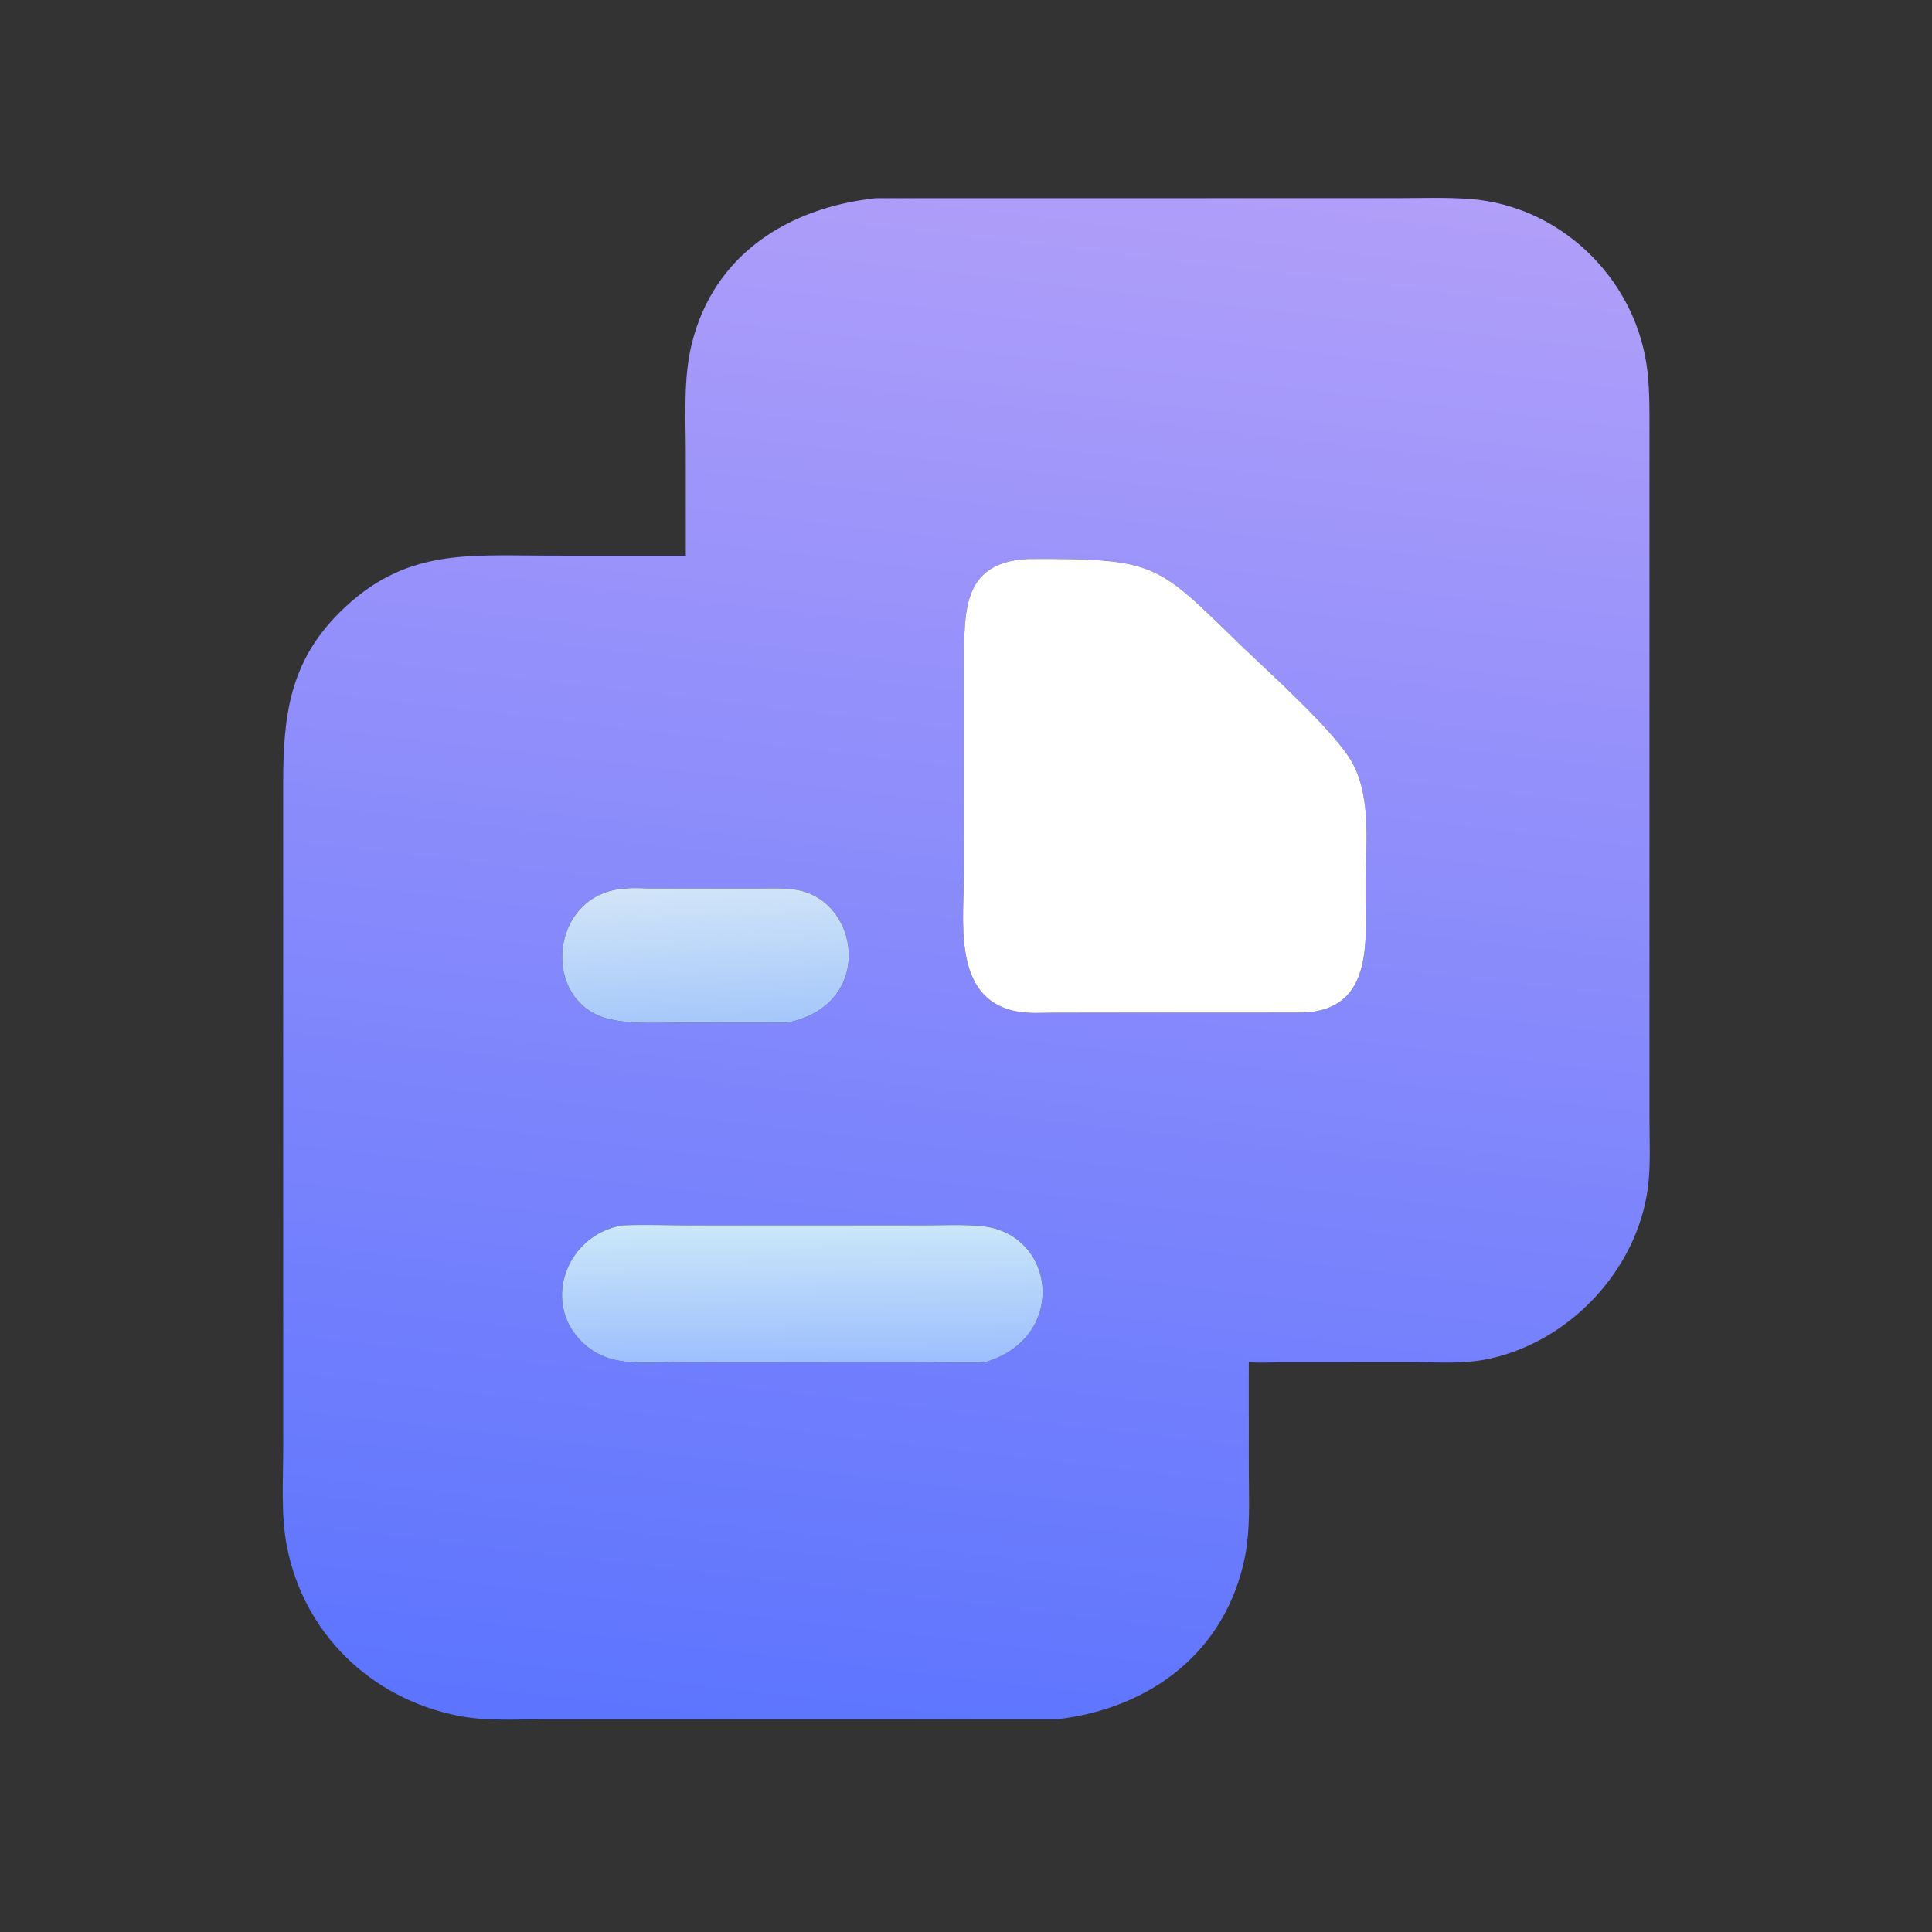
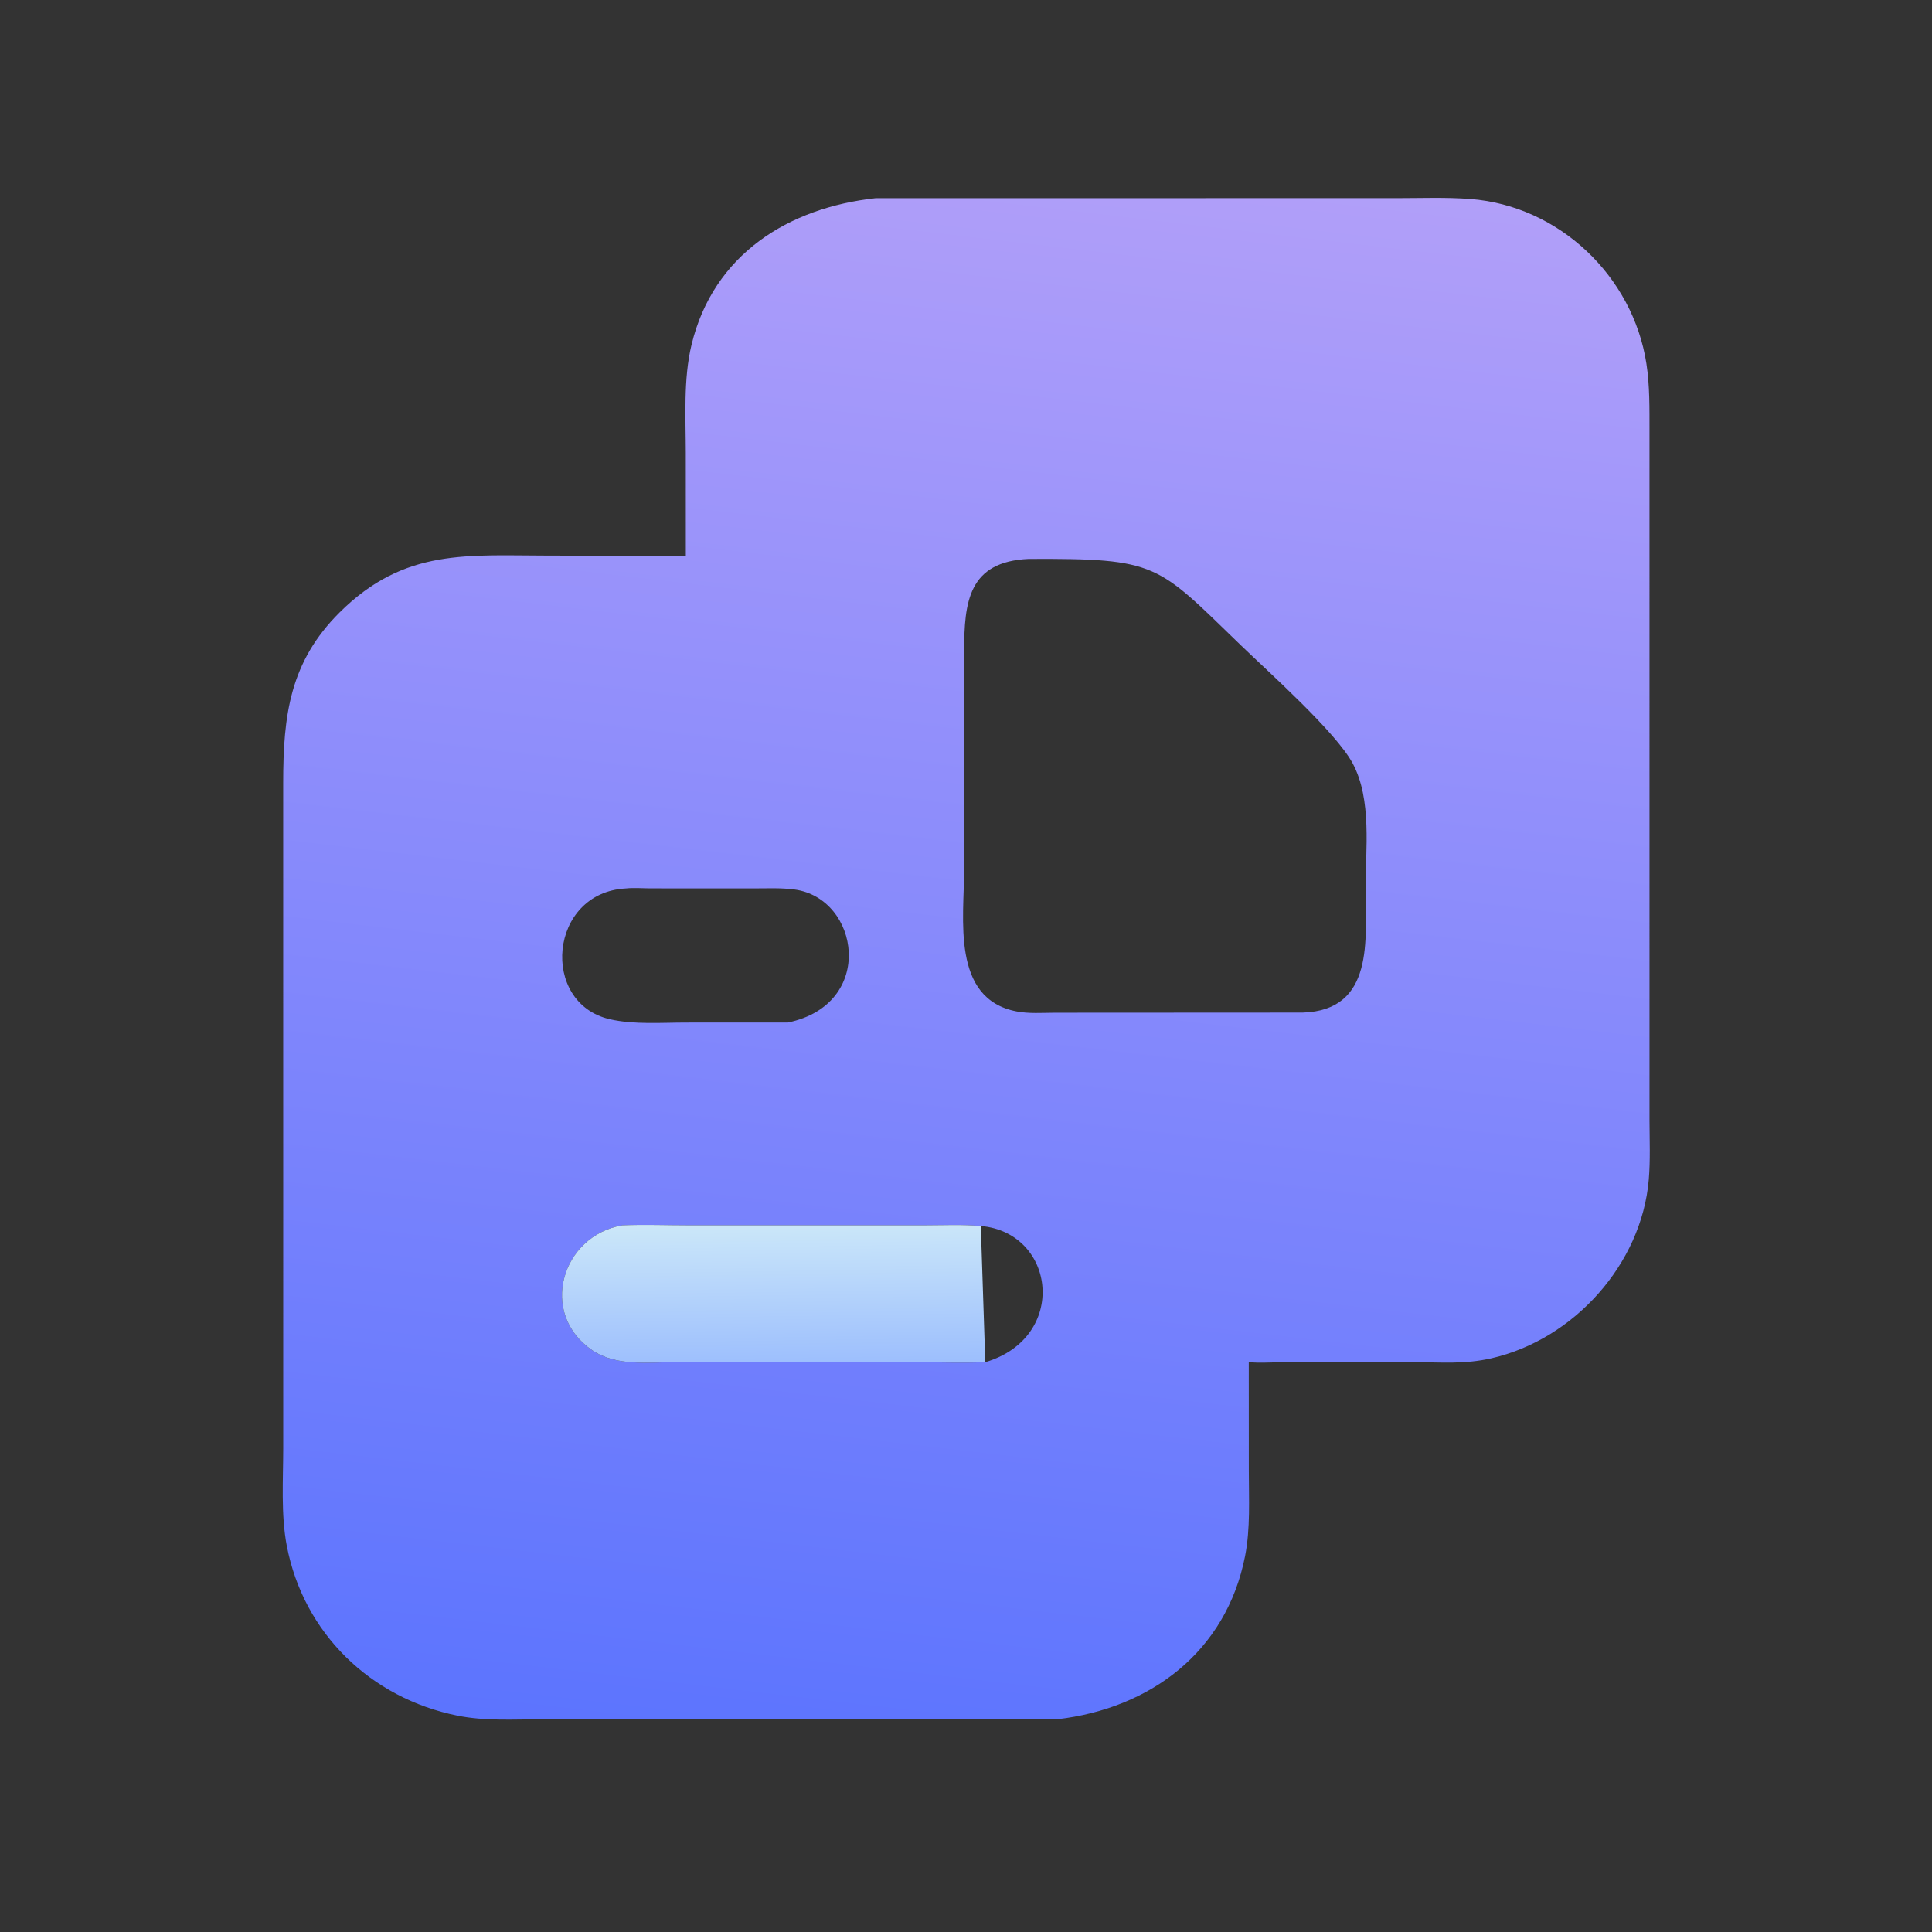
<svg xmlns="http://www.w3.org/2000/svg" version="1.1" style="display: block;" viewBox="0 0 2048 2048" width="512" height="512">
  <rect x="0" y="0" width="2048" height="2048" fill="#333333" stroke="none" />
  <defs>
    <linearGradient id="Gradient1" gradientUnits="userSpaceOnUse" x1="924.011" y1="1868.28" x2="1123.3" y2="161.655">
      <stop class="stop0" offset="0" stop-opacity="1" stop-color="rgb(92,116,254)" />
      <stop class="stop1" offset="1" stop-opacity="1" stop-color="rgb(177,159,249)" />
    </linearGradient>
    <linearGradient id="Gradient2" gradientUnits="userSpaceOnUse" x1="743.741" y1="938.651" x2="751" y2="1085.11">
      <stop class="stop0" offset="0" stop-opacity="1" stop-color="rgb(210,229,248)" />
      <stop class="stop1" offset="1" stop-opacity="1" stop-color="rgb(165,200,250)" />
    </linearGradient>
    <linearGradient id="Gradient3" gradientUnits="userSpaceOnUse" x1="849.427" y1="1297.3" x2="851.57" y2="1444.52">
      <stop class="stop0" offset="0" stop-opacity="1" stop-color="rgb(203,231,249)" />
      <stop class="stop1" offset="1" stop-opacity="1" stop-color="rgb(157,191,253)" />
    </linearGradient>
  </defs>
  <path transform="translate(0,0)" fill="url(#Gradient1)" d="M 727.003 588.999 L 726.962 479.946 C 726.921 442.776 724.308 401.744 733.055 365.468 C 756.177 269.578 835.891 220.119 928.311 210.086 L 1480.17 210.062 C 1506.14 210.061 1532.64 208.988 1558.54 210.952 C 1652.73 218.097 1730.96 292.77 1745.25 385.424 C 1748.85 408.768 1748.51 433.193 1748.52 456.768 L 1748.53 1188.08 C 1748.61 1208.75 1749.5 1229.8 1747.77 1250.4 C 1740.2 1340.24 1668.25 1419.95 1580.89 1439.88 C 1552.61 1446.33 1528.37 1444.09 1499.89 1443.97 L 1358.96 1444.04 C 1347.26 1444.15 1335.41 1445.03 1323.75 1443.97 L 1323.8 1559.07 C 1323.8 1588.85 1325.58 1620.25 1319.83 1649.54 C 1299.87 1751.11 1219.29 1811.1 1120.74 1822.49 L 575.5 1822.5 C 545.394 1822.54 514.616 1824.64 484.959 1818.67 C 392.946 1800.14 321.71 1731.36 303.985 1638.51 C 297.686 1605.51 300.204 1569.02 300.234 1535.49 L 300.196 829.974 C 300.187 757.9 307.386 701.466 360.078 649.132 C 429.118 580.562 495.799 588.987 583.903 588.977 L 727.003 588.999 z M 1090.44 592.484 C 1026.59 595.298 1022.07 638.063 1022.04 690.203 L 1022.02 921.477 C 1022.03 973.455 1007.96 1058.67 1077.52 1072.12 C 1090.6 1074.65 1104.73 1073.6 1118.01 1073.52 L 1380.84 1073.38 C 1457.46 1071.09 1447.52 994.82 1447.53 943.057 C 1447.53 900.931 1454.5 847.623 1433.91 809.222 C 1416.11 776.033 1344.56 712.234 1315.25 683.91 C 1226.09 597.766 1227.93 591.86 1090.44 592.484 z M 663.629 941.8 C 581.655 945.975 571.919 1063.44 646.609 1080.46 C 672.025 1086.25 701.432 1083.94 727.397 1083.94 L 835.247 1083.9 C 928.763 1064.52 911.395 952.068 842.026 942.901 C 827.724 941.011 812.723 941.785 798.319 941.775 L 688.172 941.717 C 680.111 941.652 671.638 940.923 663.629 941.8 z M 659.629 1298.89 C 595.118 1310.08 570.759 1392.34 627.698 1431.27 C 653.218 1448.72 687.359 1443.99 716.598 1443.99 L 968.354 1443.99 C 993.598 1443.99 1019.26 1445.04 1044.44 1443.97 C 1132.62 1417.89 1119.44 1306.66 1039.68 1299.61 C 1020.05 1297.87 999.752 1298.86 980.033 1298.86 L 730.797 1298.87 C 707.182 1298.87 683.197 1297.93 659.629 1298.89 z" />
-   <path transform="translate(0,0)" fill="rgb(255,255,255)" d="M 1380.84 1073.38 L 1118.01 1073.52 C 1104.73 1073.6 1090.6 1074.65 1077.52 1072.12 C 1007.96 1058.67 1022.03 973.455 1022.02 921.477 L 1022.04 690.203 C 1022.07 638.063 1026.59 595.298 1090.44 592.484 C 1227.93 591.86 1226.09 597.766 1315.25 683.91 C 1344.56 712.234 1416.11 776.033 1433.91 809.222 C 1454.5 847.623 1447.53 900.931 1447.53 943.057 C 1447.52 994.82 1457.46 1071.09 1380.84 1073.38 z" />
-   <path transform="translate(0,0)" fill="url(#Gradient2)" d="M 835.247 1083.9 L 727.397 1083.94 C 701.432 1083.94 672.025 1086.25 646.609 1080.46 C 571.919 1063.44 581.655 945.975 663.629 941.8 C 671.638 940.923 680.111 941.652 688.172 941.717 L 798.319 941.775 C 812.723 941.785 827.724 941.011 842.026 942.901 C 911.395 952.068 928.763 1064.52 835.247 1083.9 z" />
-   <path transform="translate(0,0)" fill="url(#Gradient3)" d="M 1044.44 1443.97 C 1019.26 1445.04 993.598 1443.99 968.354 1443.99 L 716.598 1443.99 C 687.359 1443.99 653.218 1448.72 627.698 1431.27 C 570.759 1392.34 595.118 1310.08 659.629 1298.89 C 683.197 1297.93 707.182 1298.87 730.797 1298.87 L 980.033 1298.86 C 999.752 1298.86 1020.05 1297.87 1039.68 1299.61 C 1119.44 1306.66 1132.62 1417.89 1044.44 1443.97 z" />
+   <path transform="translate(0,0)" fill="url(#Gradient3)" d="M 1044.44 1443.97 C 1019.26 1445.04 993.598 1443.99 968.354 1443.99 L 716.598 1443.99 C 687.359 1443.99 653.218 1448.72 627.698 1431.27 C 570.759 1392.34 595.118 1310.08 659.629 1298.89 C 683.197 1297.93 707.182 1298.87 730.797 1298.87 L 980.033 1298.86 C 999.752 1298.86 1020.05 1297.87 1039.68 1299.61 z" />
</svg>